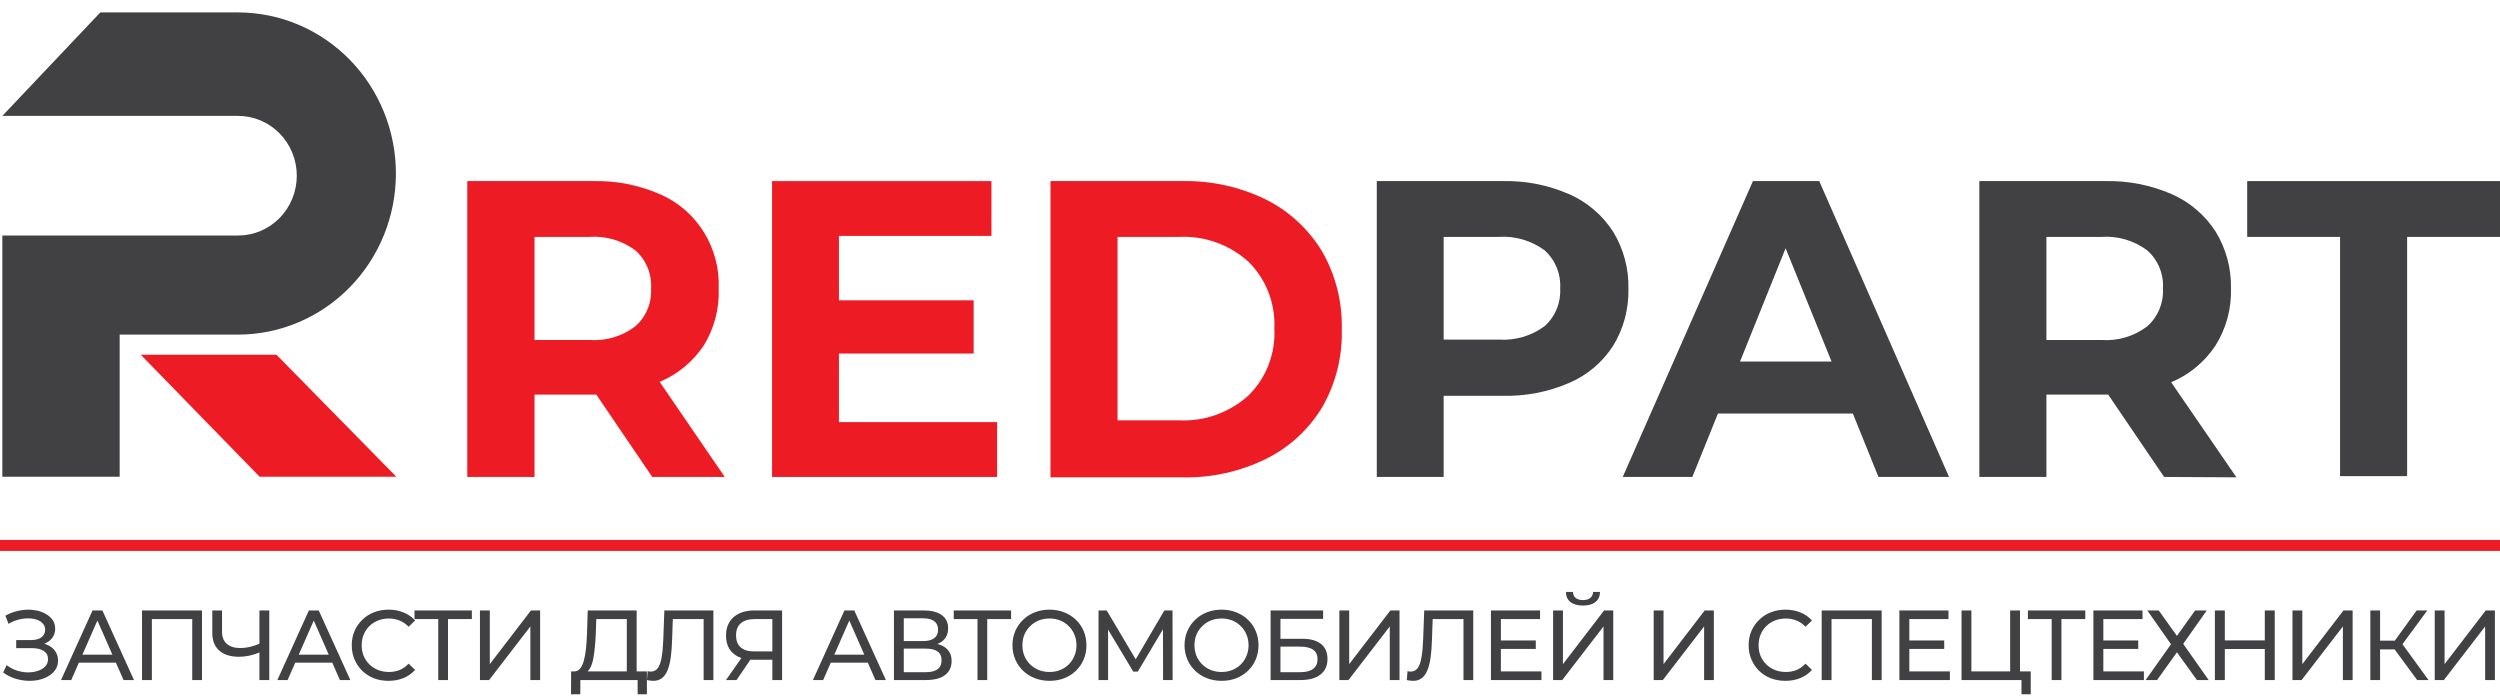
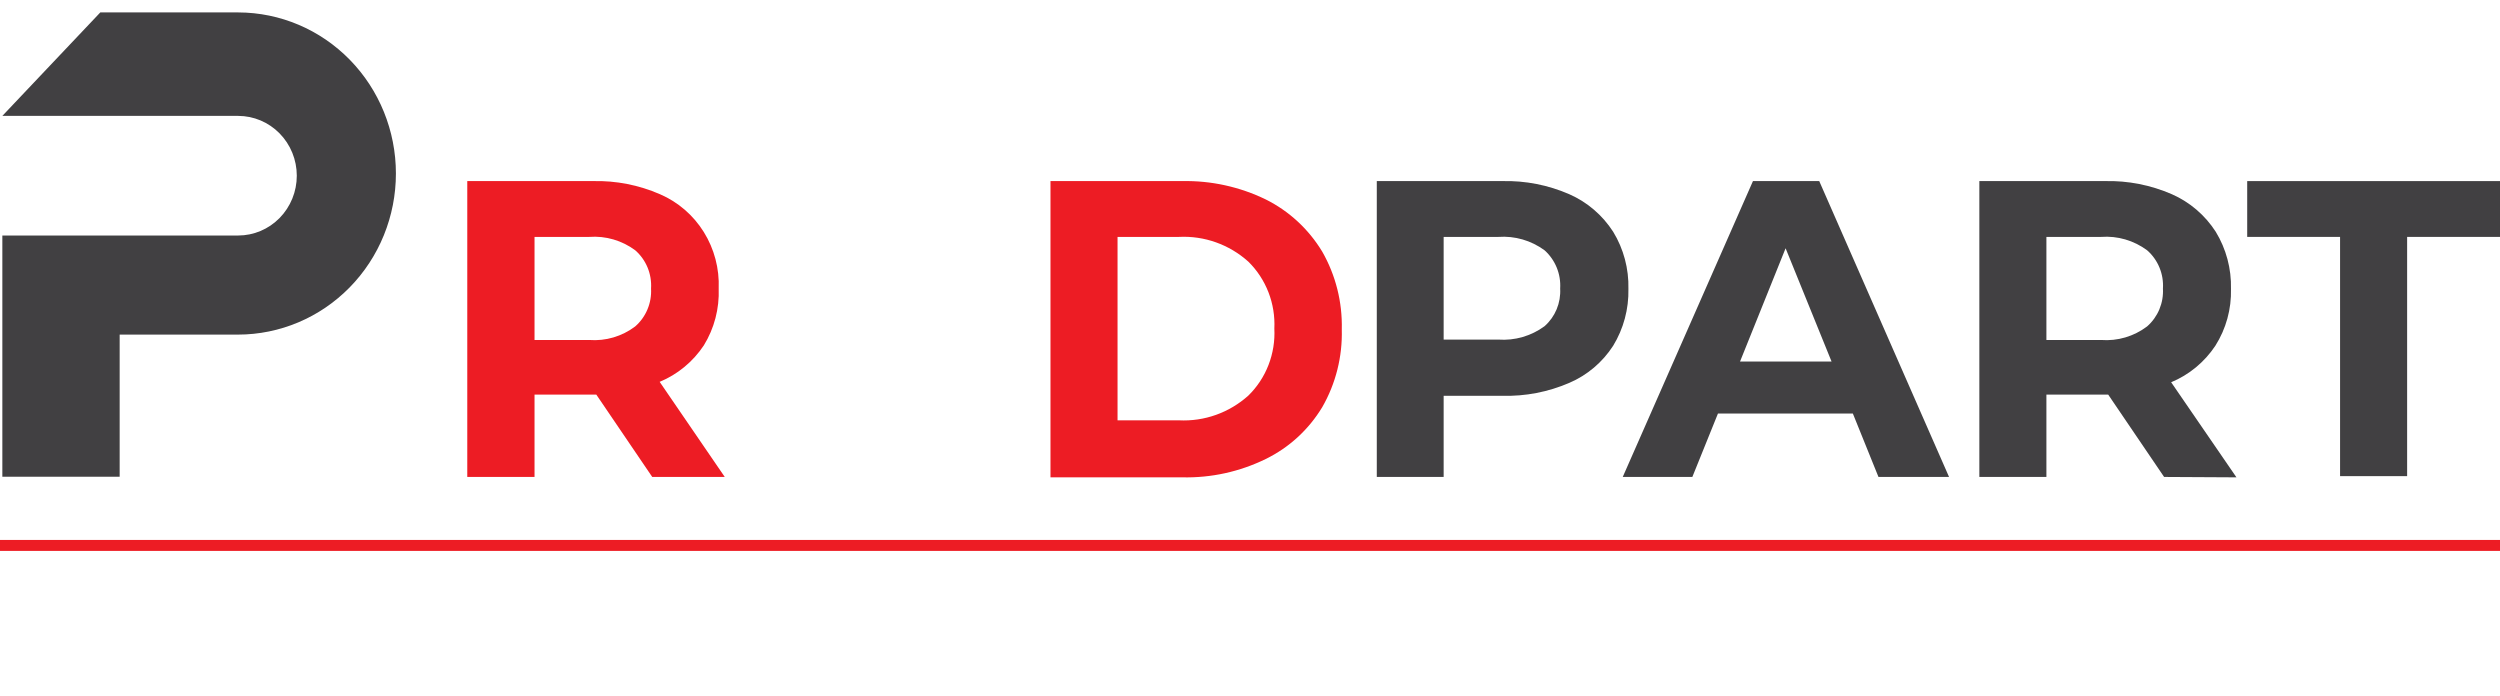
<svg xmlns="http://www.w3.org/2000/svg" width="176" height="49" viewBox="0 0 176 49" fill="none">
  <g clip-path="url(#clip0_501_19418)">
    <path d="M45.917 33.577L41.98 27.78H37.631V33.577H32.896V12.749H41.746C43.367 12.709 44.977 13.025 46.467 13.675C47.736 14.222 48.811 15.15 49.549 16.337C50.286 17.523 50.652 18.91 50.596 20.314C50.65 21.724 50.286 23.118 49.55 24.314C48.786 25.465 47.703 26.359 46.44 26.882L51.023 33.577H45.917ZM44.719 17.619C43.784 16.926 42.638 16.593 41.485 16.678H37.631V23.935H41.485C42.64 24.022 43.788 23.684 44.719 22.98C45.094 22.653 45.389 22.242 45.582 21.78C45.776 21.317 45.862 20.816 45.834 20.314C45.866 19.807 45.782 19.3 45.589 18.832C45.395 18.364 45.097 17.949 44.719 17.619Z" fill="#ED1C24" />
-     <path d="M70.196 29.717V33.577H54.354V12.749H69.797V16.608H59.061V21.142H68.545V24.889H59.061V29.717H70.196Z" fill="#ED1C24" />
    <path d="M73.954 12.749H83.231C85.262 12.708 87.274 13.15 89.108 14.04C90.749 14.857 92.128 16.132 93.086 17.717C94.034 19.376 94.51 21.271 94.462 23.191C94.514 25.111 94.037 27.007 93.086 28.664C92.131 30.245 90.75 31.512 89.108 32.313C87.276 33.21 85.262 33.652 83.231 33.605H73.954V12.749ZM82.997 29.591C84.786 29.681 86.538 29.057 87.883 27.85C88.502 27.245 88.987 26.51 89.302 25.696C89.618 24.882 89.759 24.009 89.714 23.135C89.756 22.261 89.615 21.388 89.299 20.575C88.983 19.761 88.5 19.026 87.883 18.419C86.538 17.212 84.786 16.588 82.997 16.678H78.675V29.591H82.997Z" fill="#ED1C24" />
    <path d="M110.483 13.675C111.742 14.229 112.813 15.146 113.566 16.314C114.303 17.52 114.676 18.921 114.64 20.342C114.671 21.753 114.298 23.143 113.566 24.342C112.815 25.504 111.742 26.413 110.483 26.952C108.992 27.597 107.382 27.908 105.762 27.864H101.633V33.577H96.926V12.749H105.762C107.383 12.709 108.993 13.025 110.483 13.675ZM108.735 22.966C109.106 22.64 109.398 22.231 109.589 21.771C109.78 21.311 109.865 20.812 109.836 20.314C109.867 19.808 109.784 19.303 109.593 18.836C109.402 18.369 109.108 17.952 108.735 17.619C107.793 16.928 106.644 16.596 105.487 16.678H101.633V23.907H105.487C106.644 23.989 107.793 23.657 108.735 22.966Z" fill="#414042" />
    <path d="M130.441 29.113H120.944L119.141 33.577H114.241L123.408 12.749H128.074L137.213 33.577H132.244L130.441 29.113ZM128.941 25.45L125.706 17.478L122.499 25.45H128.941Z" fill="#414042" />
    <path d="M152.353 33.577L148.417 27.78H144.067V33.577H139.346V12.749H148.183C149.803 12.709 151.413 13.025 152.904 13.675C154.162 14.229 155.234 15.146 155.987 16.314C156.723 17.52 157.097 18.921 157.061 20.342C157.098 21.758 156.714 23.152 155.96 24.342C155.195 25.493 154.112 26.387 152.849 26.91L157.446 33.605L152.353 33.577ZM151.156 17.619C150.22 16.926 149.075 16.593 147.921 16.678H144.067V23.935H147.921C149.077 24.022 150.225 23.684 151.156 22.98C151.53 22.653 151.826 22.242 152.019 21.78C152.212 21.317 152.299 20.816 152.271 20.314C152.303 19.807 152.219 19.3 152.025 18.832C151.832 18.364 151.534 17.949 151.156 17.619Z" fill="#414042" />
    <path d="M164.741 16.678H158.203V12.749H176V16.678H169.462V33.52H164.741V16.678Z" fill="#414042" />
    <path d="M0.165 8.159H16.765C17.86 8.159 18.91 8.603 19.684 9.392C20.459 10.182 20.894 11.253 20.894 12.37C20.894 13.486 20.459 14.557 19.684 15.347C18.91 16.137 17.86 16.58 16.765 16.58H0.165V33.563H8.424V23.556H16.751C19.7 23.556 22.529 22.361 24.615 20.234C26.701 18.108 27.872 15.223 27.872 12.215C27.872 9.213 26.704 6.332 24.625 4.206C22.545 2.08 19.723 0.882 16.778 0.875L7.061 0.875L0.165 8.159Z" fill="#414042" />
-     <path d="M18.279 33.563L9.91 24.973H19.462L27.9 33.563H18.279Z" fill="#ED1C24" />
    <path d="M176 38.012H0V38.784H176V38.012Z" fill="#ED1C24" />
-     <path d="M0.224 47.343L0.469 46.825C0.684 46.993 0.919 47.119 1.176 47.203C1.437 47.287 1.696 47.331 1.953 47.336C2.21 47.336 2.445 47.301 2.66 47.231C2.879 47.161 3.054 47.056 3.185 46.916C3.316 46.776 3.381 46.603 3.381 46.398C3.381 46.146 3.278 45.955 3.073 45.824C2.872 45.693 2.592 45.628 2.233 45.628H1.141V45.061H2.184C2.497 45.061 2.739 44.998 2.912 44.872C3.089 44.741 3.178 44.562 3.178 44.333C3.178 44.16 3.124 44.016 3.017 43.899C2.914 43.778 2.772 43.687 2.59 43.626C2.413 43.565 2.21 43.535 1.981 43.535C1.757 43.53 1.526 43.561 1.288 43.626C1.05 43.687 0.821 43.785 0.602 43.92L0.378 43.346C0.677 43.178 0.987 43.061 1.309 42.996C1.636 42.926 1.951 42.905 2.254 42.933C2.557 42.956 2.83 43.026 3.073 43.143C3.32 43.255 3.516 43.404 3.661 43.591C3.81 43.773 3.885 43.992 3.885 44.249C3.885 44.482 3.824 44.69 3.703 44.872C3.582 45.049 3.414 45.187 3.199 45.285C2.984 45.378 2.735 45.425 2.45 45.425L2.478 45.236C2.805 45.236 3.087 45.29 3.325 45.397C3.568 45.5 3.754 45.647 3.885 45.838C4.02 46.029 4.088 46.251 4.088 46.503C4.088 46.741 4.027 46.953 3.906 47.14C3.785 47.322 3.619 47.476 3.409 47.602C3.204 47.723 2.968 47.812 2.702 47.868C2.441 47.924 2.165 47.943 1.876 47.924C1.587 47.905 1.3 47.849 1.015 47.756C0.735 47.663 0.471 47.525 0.224 47.343ZM4.295 47.875L6.514 42.975H7.207L9.433 47.875H8.698L6.717 43.367H6.997L5.016 47.875H4.295ZM5.24 46.65L5.429 46.09H8.187L8.39 46.65H5.24ZM9.999 47.875V42.975H14.22V47.875H13.534V43.402L13.702 43.584H10.517L10.692 43.402V47.875H9.999ZM18.383 45.887C18.108 46.004 17.84 46.092 17.578 46.153C17.322 46.209 17.072 46.237 16.829 46.237C16.232 46.237 15.768 46.092 15.436 45.803C15.11 45.514 14.946 45.101 14.946 44.564V42.975H15.632V44.487C15.632 44.851 15.744 45.131 15.968 45.327C16.192 45.523 16.505 45.621 16.906 45.621C17.144 45.621 17.387 45.591 17.634 45.53C17.886 45.469 18.131 45.381 18.369 45.264L18.383 45.887ZM18.264 47.875V42.975H18.957V47.875H18.264ZM19.526 47.875L21.745 42.975H22.439L24.665 47.875H23.93L21.948 43.367H22.229L20.247 47.875H19.526ZM20.471 46.65L20.66 46.09H23.419L23.622 46.65H20.471ZM27.353 47.931C26.98 47.931 26.634 47.87 26.317 47.749C26.004 47.623 25.731 47.448 25.498 47.224C25.269 46.995 25.09 46.729 24.959 46.426C24.828 46.123 24.763 45.789 24.763 45.425C24.763 45.061 24.828 44.727 24.959 44.424C25.09 44.121 25.271 43.857 25.505 43.633C25.738 43.404 26.011 43.229 26.324 43.108C26.641 42.982 26.986 42.919 27.36 42.919C27.738 42.919 28.085 42.984 28.403 43.115C28.725 43.241 28.998 43.43 29.222 43.682L28.767 44.123C28.58 43.927 28.37 43.782 28.137 43.689C27.904 43.591 27.654 43.542 27.388 43.542C27.113 43.542 26.856 43.589 26.618 43.682C26.384 43.775 26.181 43.906 26.009 44.074C25.836 44.242 25.701 44.443 25.603 44.676C25.509 44.905 25.463 45.154 25.463 45.425C25.463 45.696 25.509 45.948 25.603 46.181C25.701 46.41 25.836 46.608 26.009 46.776C26.181 46.944 26.384 47.075 26.618 47.168C26.856 47.261 27.113 47.308 27.388 47.308C27.654 47.308 27.904 47.261 28.137 47.168C28.37 47.07 28.58 46.921 28.767 46.72L29.222 47.161C28.998 47.413 28.725 47.604 28.403 47.735C28.085 47.866 27.735 47.931 27.353 47.931ZM30.853 47.875V43.402L31.028 43.584H29.18V42.975H33.219V43.584H31.371L31.539 43.402V47.875H30.853ZM33.789 47.875V42.975H34.482V46.755L37.38 42.975H38.024V47.875H37.338V44.102L34.433 47.875H33.789ZM44.127 47.546V43.584H41.978L41.943 44.613C41.929 44.958 41.906 45.29 41.873 45.607C41.845 45.924 41.803 46.211 41.747 46.468C41.691 46.72 41.612 46.928 41.509 47.091C41.411 47.254 41.285 47.355 41.131 47.392L40.375 47.266C40.557 47.28 40.706 47.219 40.823 47.084C40.944 46.944 41.038 46.75 41.103 46.503C41.173 46.251 41.224 45.959 41.257 45.628C41.29 45.292 41.313 44.933 41.327 44.55L41.376 42.975H44.82V47.546H44.127ZM40.2 48.946L40.207 47.266H45.541V48.946H44.89V47.875H40.858L40.851 48.946H40.2ZM45.987 47.931C45.917 47.931 45.847 47.926 45.777 47.917C45.707 47.908 45.63 47.894 45.546 47.875L45.595 47.252C45.67 47.271 45.744 47.28 45.819 47.28C46.024 47.28 46.188 47.198 46.309 47.035C46.43 46.872 46.519 46.624 46.575 46.293C46.636 45.962 46.675 45.544 46.694 45.04L46.771 42.975H50.222V47.875H49.536V43.402L49.704 43.584H47.219L47.373 43.395L47.317 45.019C47.303 45.504 47.27 45.929 47.219 46.293C47.168 46.657 47.091 46.96 46.988 47.203C46.885 47.446 46.752 47.628 46.589 47.749C46.43 47.87 46.23 47.931 45.987 47.931ZM54.373 47.875V46.279L54.555 46.447H53.022C52.626 46.447 52.282 46.379 51.993 46.244C51.709 46.109 51.489 45.915 51.335 45.663C51.186 45.406 51.111 45.098 51.111 44.739C51.111 44.366 51.193 44.048 51.356 43.787C51.52 43.521 51.751 43.32 52.049 43.185C52.348 43.045 52.696 42.975 53.092 42.975H55.059V47.875H54.373ZM51.111 47.875L52.322 46.139H53.036L51.853 47.875H51.111ZM54.373 46.055V43.381L54.555 43.584H53.12C52.7 43.584 52.378 43.682 52.154 43.878C51.93 44.069 51.818 44.354 51.818 44.732C51.818 45.091 51.923 45.369 52.133 45.565C52.348 45.761 52.663 45.859 53.078 45.859H54.555L54.373 46.055ZM57.229 47.875L59.448 42.975H60.141L62.367 47.875H61.632L59.651 43.367H59.931L57.95 47.875H57.229ZM58.174 46.65L58.363 46.09H61.121L61.324 46.65H58.174ZM62.933 47.875V42.975H65.04C65.572 42.975 65.99 43.082 66.293 43.297C66.596 43.512 66.748 43.824 66.748 44.235C66.748 44.636 66.603 44.944 66.314 45.159C66.025 45.369 65.644 45.474 65.173 45.474L65.299 45.264C65.845 45.264 66.263 45.374 66.552 45.593C66.846 45.808 66.993 46.123 66.993 46.538C66.993 46.958 66.839 47.287 66.531 47.525C66.228 47.758 65.775 47.875 65.173 47.875H62.933ZM63.626 47.322H65.159C65.532 47.322 65.812 47.254 65.999 47.119C66.19 46.979 66.286 46.767 66.286 46.482C66.286 46.197 66.19 45.99 65.999 45.859C65.812 45.728 65.532 45.663 65.159 45.663H63.626V47.322ZM63.626 45.131H64.991C65.332 45.131 65.591 45.063 65.768 44.928C65.95 44.793 66.041 44.594 66.041 44.333C66.041 44.067 65.95 43.866 65.768 43.731C65.591 43.596 65.332 43.528 64.991 43.528H63.626V45.131ZM68.815 47.875V43.402L68.99 43.584H67.142V42.975H71.181V43.584H69.333L69.501 43.402V47.875H68.815ZM73.888 47.931C73.515 47.931 73.167 47.868 72.845 47.742C72.528 47.616 72.253 47.441 72.019 47.217C71.786 46.988 71.604 46.722 71.473 46.419C71.343 46.116 71.277 45.784 71.277 45.425C71.277 45.066 71.343 44.734 71.473 44.431C71.604 44.128 71.786 43.864 72.019 43.64C72.253 43.411 72.528 43.234 72.845 43.108C73.163 42.982 73.51 42.919 73.888 42.919C74.262 42.919 74.605 42.982 74.917 43.108C75.235 43.229 75.51 43.404 75.743 43.633C75.981 43.857 76.163 44.121 76.289 44.424C76.42 44.727 76.485 45.061 76.485 45.425C76.485 45.789 76.42 46.123 76.289 46.426C76.163 46.729 75.981 46.995 75.743 47.224C75.51 47.448 75.235 47.623 74.917 47.749C74.605 47.87 74.262 47.931 73.888 47.931ZM73.888 47.308C74.159 47.308 74.409 47.261 74.637 47.168C74.871 47.075 75.071 46.944 75.239 46.776C75.412 46.603 75.545 46.403 75.638 46.174C75.736 45.945 75.785 45.696 75.785 45.425C75.785 45.154 75.736 44.905 75.638 44.676C75.545 44.447 75.412 44.249 75.239 44.081C75.071 43.908 74.871 43.775 74.637 43.682C74.409 43.589 74.159 43.542 73.888 43.542C73.613 43.542 73.359 43.589 73.125 43.682C72.897 43.775 72.696 43.908 72.523 44.081C72.351 44.249 72.215 44.447 72.117 44.676C72.024 44.905 71.977 45.154 71.977 45.425C71.977 45.696 72.024 45.945 72.117 46.174C72.215 46.403 72.351 46.603 72.523 46.776C72.696 46.944 72.897 47.075 73.125 47.168C73.359 47.261 73.613 47.308 73.888 47.308ZM77.337 47.875V42.975H77.911L80.109 46.678H79.801L81.971 42.975H82.545L82.552 47.875H81.88L81.873 44.032H82.034L80.102 47.28H79.78L77.834 44.032H78.009V47.875H77.337ZM86.002 47.931C85.629 47.931 85.281 47.868 84.959 47.742C84.642 47.616 84.367 47.441 84.133 47.217C83.9 46.988 83.718 46.722 83.587 46.419C83.457 46.116 83.391 45.784 83.391 45.425C83.391 45.066 83.457 44.734 83.587 44.431C83.718 44.128 83.9 43.864 84.133 43.64C84.367 43.411 84.642 43.234 84.959 43.108C85.277 42.982 85.624 42.919 86.002 42.919C86.376 42.919 86.719 42.982 87.031 43.108C87.349 43.229 87.624 43.404 87.857 43.633C88.095 43.857 88.277 44.121 88.403 44.424C88.534 44.727 88.599 45.061 88.599 45.425C88.599 45.789 88.534 46.123 88.403 46.426C88.277 46.729 88.095 46.995 87.857 47.224C87.624 47.448 87.349 47.623 87.031 47.749C86.719 47.87 86.376 47.931 86.002 47.931ZM86.002 47.308C86.273 47.308 86.523 47.261 86.751 47.168C86.985 47.075 87.185 46.944 87.353 46.776C87.526 46.603 87.659 46.403 87.752 46.174C87.85 45.945 87.899 45.696 87.899 45.425C87.899 45.154 87.85 44.905 87.752 44.676C87.659 44.447 87.526 44.249 87.353 44.081C87.185 43.908 86.985 43.775 86.751 43.682C86.523 43.589 86.273 43.542 86.002 43.542C85.727 43.542 85.473 43.589 85.239 43.682C85.011 43.775 84.81 43.908 84.637 44.081C84.465 44.249 84.329 44.447 84.231 44.676C84.138 44.905 84.091 45.154 84.091 45.425C84.091 45.696 84.138 45.945 84.231 46.174C84.329 46.403 84.465 46.603 84.637 46.776C84.81 46.944 85.011 47.075 85.239 47.168C85.473 47.261 85.727 47.308 86.002 47.308ZM89.451 47.875V42.975H93.147V43.57H90.144V44.97H91.67C92.253 44.97 92.697 45.091 93 45.334C93.303 45.577 93.455 45.929 93.455 46.391C93.455 46.867 93.289 47.233 92.958 47.49C92.631 47.747 92.162 47.875 91.551 47.875H89.451ZM90.144 47.322H91.523C91.929 47.322 92.234 47.245 92.44 47.091C92.65 46.937 92.755 46.708 92.755 46.405C92.755 45.817 92.344 45.523 91.523 45.523H90.144V47.322ZM94.291 47.875V42.975H94.984V46.755L97.882 42.975H98.526V47.875H97.84V44.102L94.935 47.875H94.291ZM99.481 47.931C99.411 47.931 99.341 47.926 99.271 47.917C99.201 47.908 99.124 47.894 99.04 47.875L99.089 47.252C99.164 47.271 99.238 47.28 99.313 47.28C99.518 47.28 99.682 47.198 99.803 47.035C99.924 46.872 100.013 46.624 100.069 46.293C100.13 45.962 100.169 45.544 100.188 45.04L100.265 42.975H103.716V47.875H103.03V43.402L103.198 43.584H100.713L100.867 43.395L100.811 45.019C100.797 45.504 100.764 45.929 100.713 46.293C100.662 46.657 100.585 46.96 100.482 47.203C100.379 47.446 100.246 47.628 100.083 47.749C99.924 47.87 99.724 47.931 99.481 47.931ZM105.599 45.089H108.119V45.684H105.599V45.089ZM105.662 47.266H108.518V47.875H104.962V42.975H108.42V43.584H105.662V47.266ZM109.338 47.875V42.975H110.031V46.755L112.929 42.975H113.573V47.875H112.887V44.102L109.982 47.875H109.338ZM111.445 42.632C111.062 42.632 110.766 42.548 110.556 42.38C110.35 42.212 110.245 41.976 110.241 41.673H110.738C110.742 41.855 110.808 41.997 110.934 42.1C111.06 42.198 111.23 42.247 111.445 42.247C111.655 42.247 111.823 42.198 111.949 42.1C112.079 41.997 112.147 41.855 112.152 41.673H112.642C112.637 41.976 112.53 42.212 112.32 42.38C112.114 42.548 111.823 42.632 111.445 42.632ZM116.42 47.875V42.975H117.113V46.755L120.011 42.975H120.655V47.875H119.969V44.102L117.064 47.875H116.42ZM125.694 47.931C125.32 47.931 124.975 47.87 124.658 47.749C124.345 47.623 124.072 47.448 123.839 47.224C123.61 46.995 123.43 46.729 123.3 46.426C123.169 46.123 123.104 45.789 123.104 45.425C123.104 45.061 123.169 44.727 123.3 44.424C123.43 44.121 123.612 43.857 123.846 43.633C124.079 43.404 124.352 43.229 124.665 43.108C124.982 42.982 125.327 42.919 125.701 42.919C126.079 42.919 126.426 42.984 126.744 43.115C127.066 43.241 127.339 43.43 127.563 43.682L127.108 44.123C126.921 43.927 126.711 43.782 126.478 43.689C126.244 43.591 125.995 43.542 125.729 43.542C125.453 43.542 125.197 43.589 124.959 43.682C124.725 43.775 124.522 43.906 124.35 44.074C124.177 44.242 124.042 44.443 123.944 44.676C123.85 44.905 123.804 45.154 123.804 45.425C123.804 45.696 123.85 45.948 123.944 46.181C124.042 46.41 124.177 46.608 124.35 46.776C124.522 46.944 124.725 47.075 124.959 47.168C125.197 47.261 125.453 47.308 125.729 47.308C125.995 47.308 126.244 47.261 126.478 47.168C126.711 47.07 126.921 46.921 127.108 46.72L127.563 47.161C127.339 47.413 127.066 47.604 126.744 47.735C126.426 47.866 126.076 47.931 125.694 47.931ZM128.247 47.875V42.975H132.468V47.875H131.782V43.402L131.95 43.584H128.765L128.94 43.402V47.875H128.247ZM134.353 45.089H136.873V45.684H134.353V45.089ZM134.416 47.266H137.272V47.875H133.716V42.975H137.174V43.584H134.416V47.266ZM138.092 47.875V42.975H138.785V47.266H141.515V42.975H142.208V47.875H138.092ZM142.313 48.988V47.693L142.481 47.875H141.515V47.266H142.964V48.988H142.313ZM144.438 47.875V43.402L144.613 43.584H142.765V42.975H146.804V43.584H144.956L145.124 43.402V47.875H144.438ZM148.012 45.089H150.532V45.684H148.012V45.089ZM148.075 47.266H150.931V47.875H147.375V42.975H150.833V43.584H148.075V47.266ZM151.171 42.975H151.976L153.257 44.767L154.538 42.975H155.357L153.698 45.327L155.49 47.875H154.664L153.257 45.922L151.857 47.875H151.052L152.837 45.355L151.171 42.975ZM159.442 42.975H160.142V47.875H159.442V42.975ZM156.628 47.875H155.928V42.975H156.628V47.875ZM159.505 45.691H156.558V45.082H159.505V45.691ZM161.39 47.875V42.975H162.083V46.755L164.981 42.975H165.625V47.875H164.939V44.102L162.034 47.875H161.39ZM170.169 47.875L168.391 45.46L168.958 45.11L170.967 47.875H170.169ZM166.872 47.875V42.975H167.558V47.875H166.872ZM167.348 45.719V45.103H168.937V45.719H167.348ZM169.021 45.502L168.377 45.404L170.134 42.975H170.883L169.021 45.502ZM171.405 47.875V42.975H172.098V46.755L174.996 42.975H175.64V47.875H174.954V44.102L172.049 47.875H171.405Z" fill="#414042" />
  </g>
  <defs>
    <clipPath id="clip0_501_19418">
      <rect width="176" height="48" fill="white" transform="translate(0 0.875)" />
    </clipPath>
  </defs>
</svg>